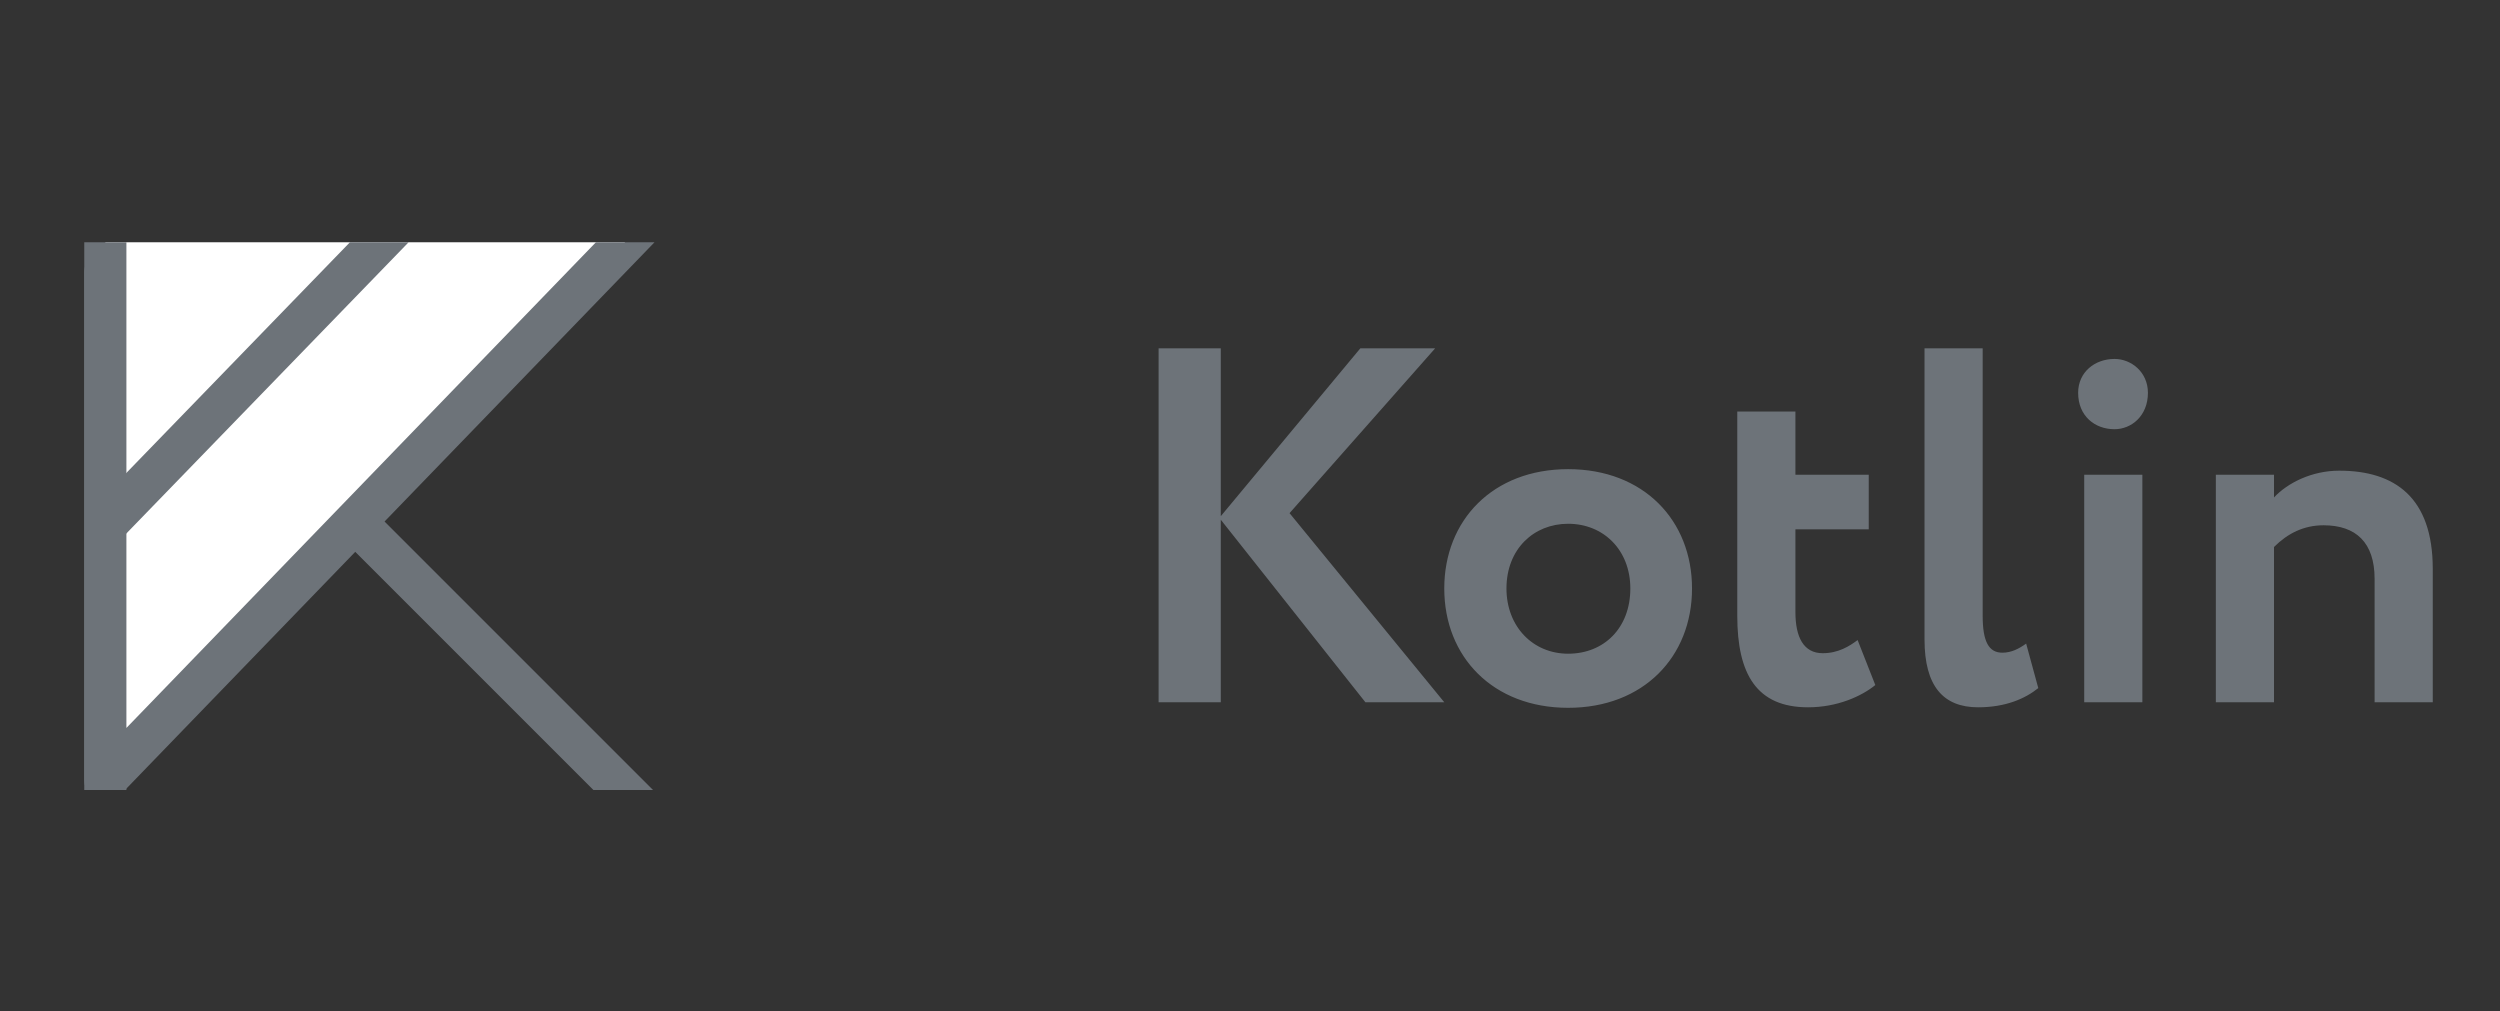
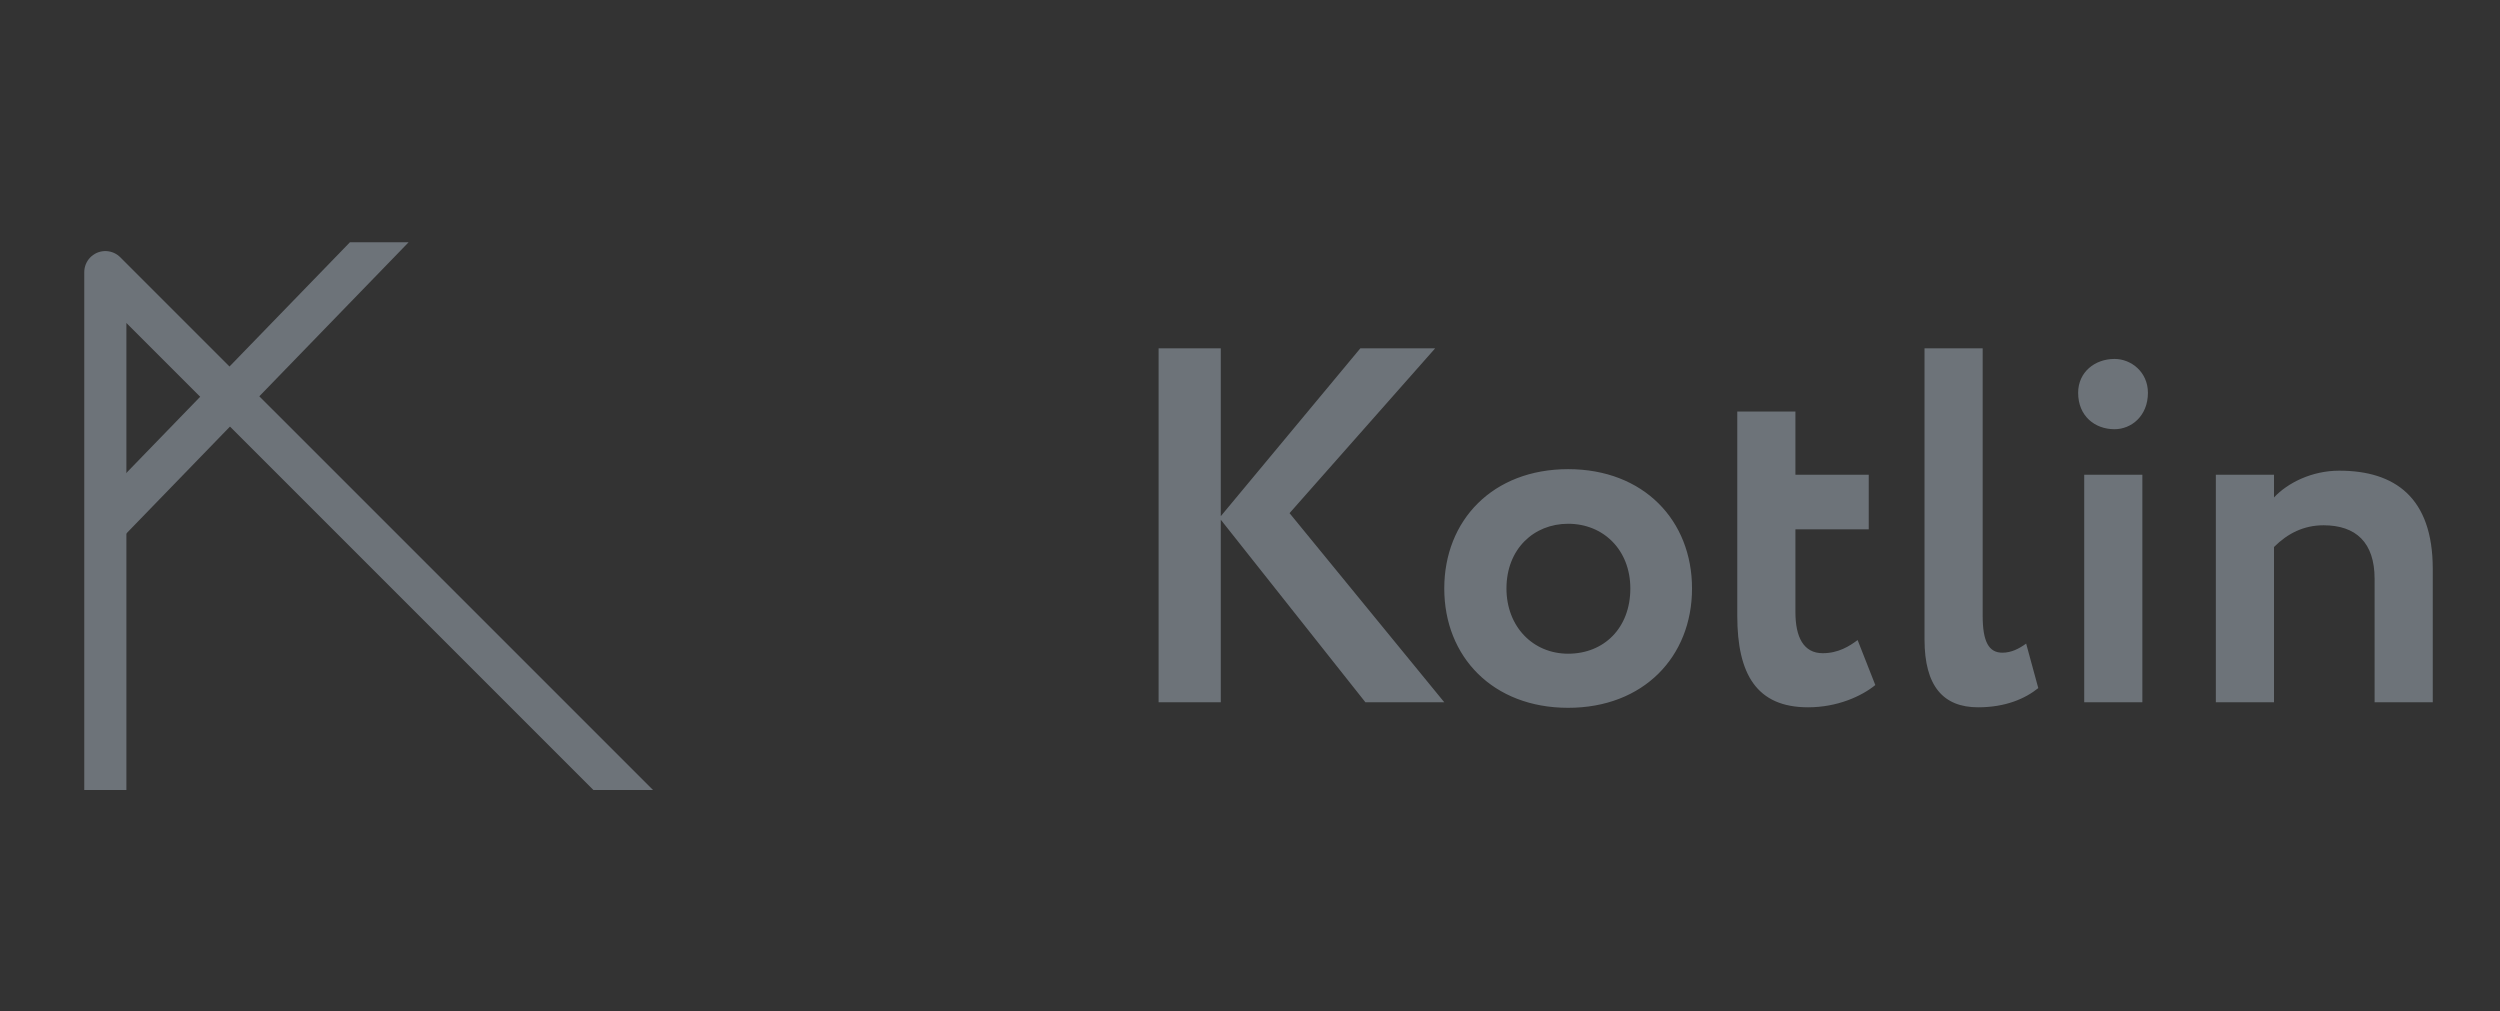
<svg xmlns="http://www.w3.org/2000/svg" width="89" height="36" viewBox="0 0 89 36" fill="none">
  <rect x="0" y="0" width="89" height="36" fill="#333333" stroke="none" />
  <path d="M41.246 25H43.46V18.502L48.608 25H51.416L45.908 18.268L51.092 12.4H48.428L43.46 18.376V12.4H41.246V25ZM51.416 20.95C51.416 23.38 53.144 25.198 55.826 25.198C58.508 25.198 60.236 23.38 60.236 20.95C60.236 18.52 58.508 16.702 55.826 16.702C53.144 16.702 51.416 18.52 51.416 20.95ZM53.63 20.95C53.63 19.546 54.602 18.646 55.826 18.646C57.086 18.646 58.04 19.582 58.04 20.95C58.04 22.354 57.104 23.272 55.826 23.272C54.566 23.272 53.63 22.3 53.63 20.95ZM61.847 21.922C61.847 23.992 62.531 25.18 64.367 25.18C65.411 25.18 66.275 24.784 66.761 24.388L66.131 22.786C65.843 23.002 65.447 23.254 64.889 23.254C64.205 23.254 63.917 22.678 63.917 21.796V18.844H66.527V16.9H63.917V14.65H61.847V21.922ZM68.513 22.768C68.513 24.424 69.179 25.18 70.421 25.18C71.393 25.18 72.095 24.874 72.563 24.496L72.131 22.912C71.879 23.092 71.609 23.236 71.285 23.236C70.799 23.236 70.583 22.84 70.583 21.922V12.4H68.513V22.768ZM74.198 25H76.268V16.9H74.198V25ZM73.982 13.984C73.982 14.812 74.576 15.28 75.278 15.28C75.872 15.28 76.466 14.812 76.466 13.984C76.466 13.246 75.872 12.778 75.278 12.778C74.576 12.778 73.982 13.246 73.982 13.984ZM78.884 25H80.954V19.474C81.44 18.988 82.016 18.7 82.718 18.7C83.87 18.7 84.536 19.312 84.536 20.608V25H86.606V20.248C86.606 17.71 85.256 16.756 83.276 16.756C82.304 16.756 81.44 17.188 80.954 17.71V16.9H78.884V25Z" fill="#6D7379" />
  <g clip-path="url(#clip0_1102_3731)">
    <path d="M14.663 20.601L22.939 28.877L3.75 28.877L3.75 9.688L14.663 20.601Z" stroke="#6D7379" stroke-width="1.5" stroke-linecap="round" stroke-linejoin="round" />
-     <path d="M3.75 7.875L22.982 7.875L3.75 27.77L3.75 7.875Z" fill="white" stroke="#6D7379" stroke-width="1.5" stroke-linecap="round" stroke-linejoin="round" />
    <path d="M3.66 18.779L14.243 7.86" stroke="#6D7379" stroke-width="1.5" stroke-linejoin="round" />
  </g>
  <defs>
    <clipPath id="clip0_1102_3731">
      <rect width="21" height="19.5" fill="white" transform="translate(3 8.625)" />
    </clipPath>
  </defs>
</svg>